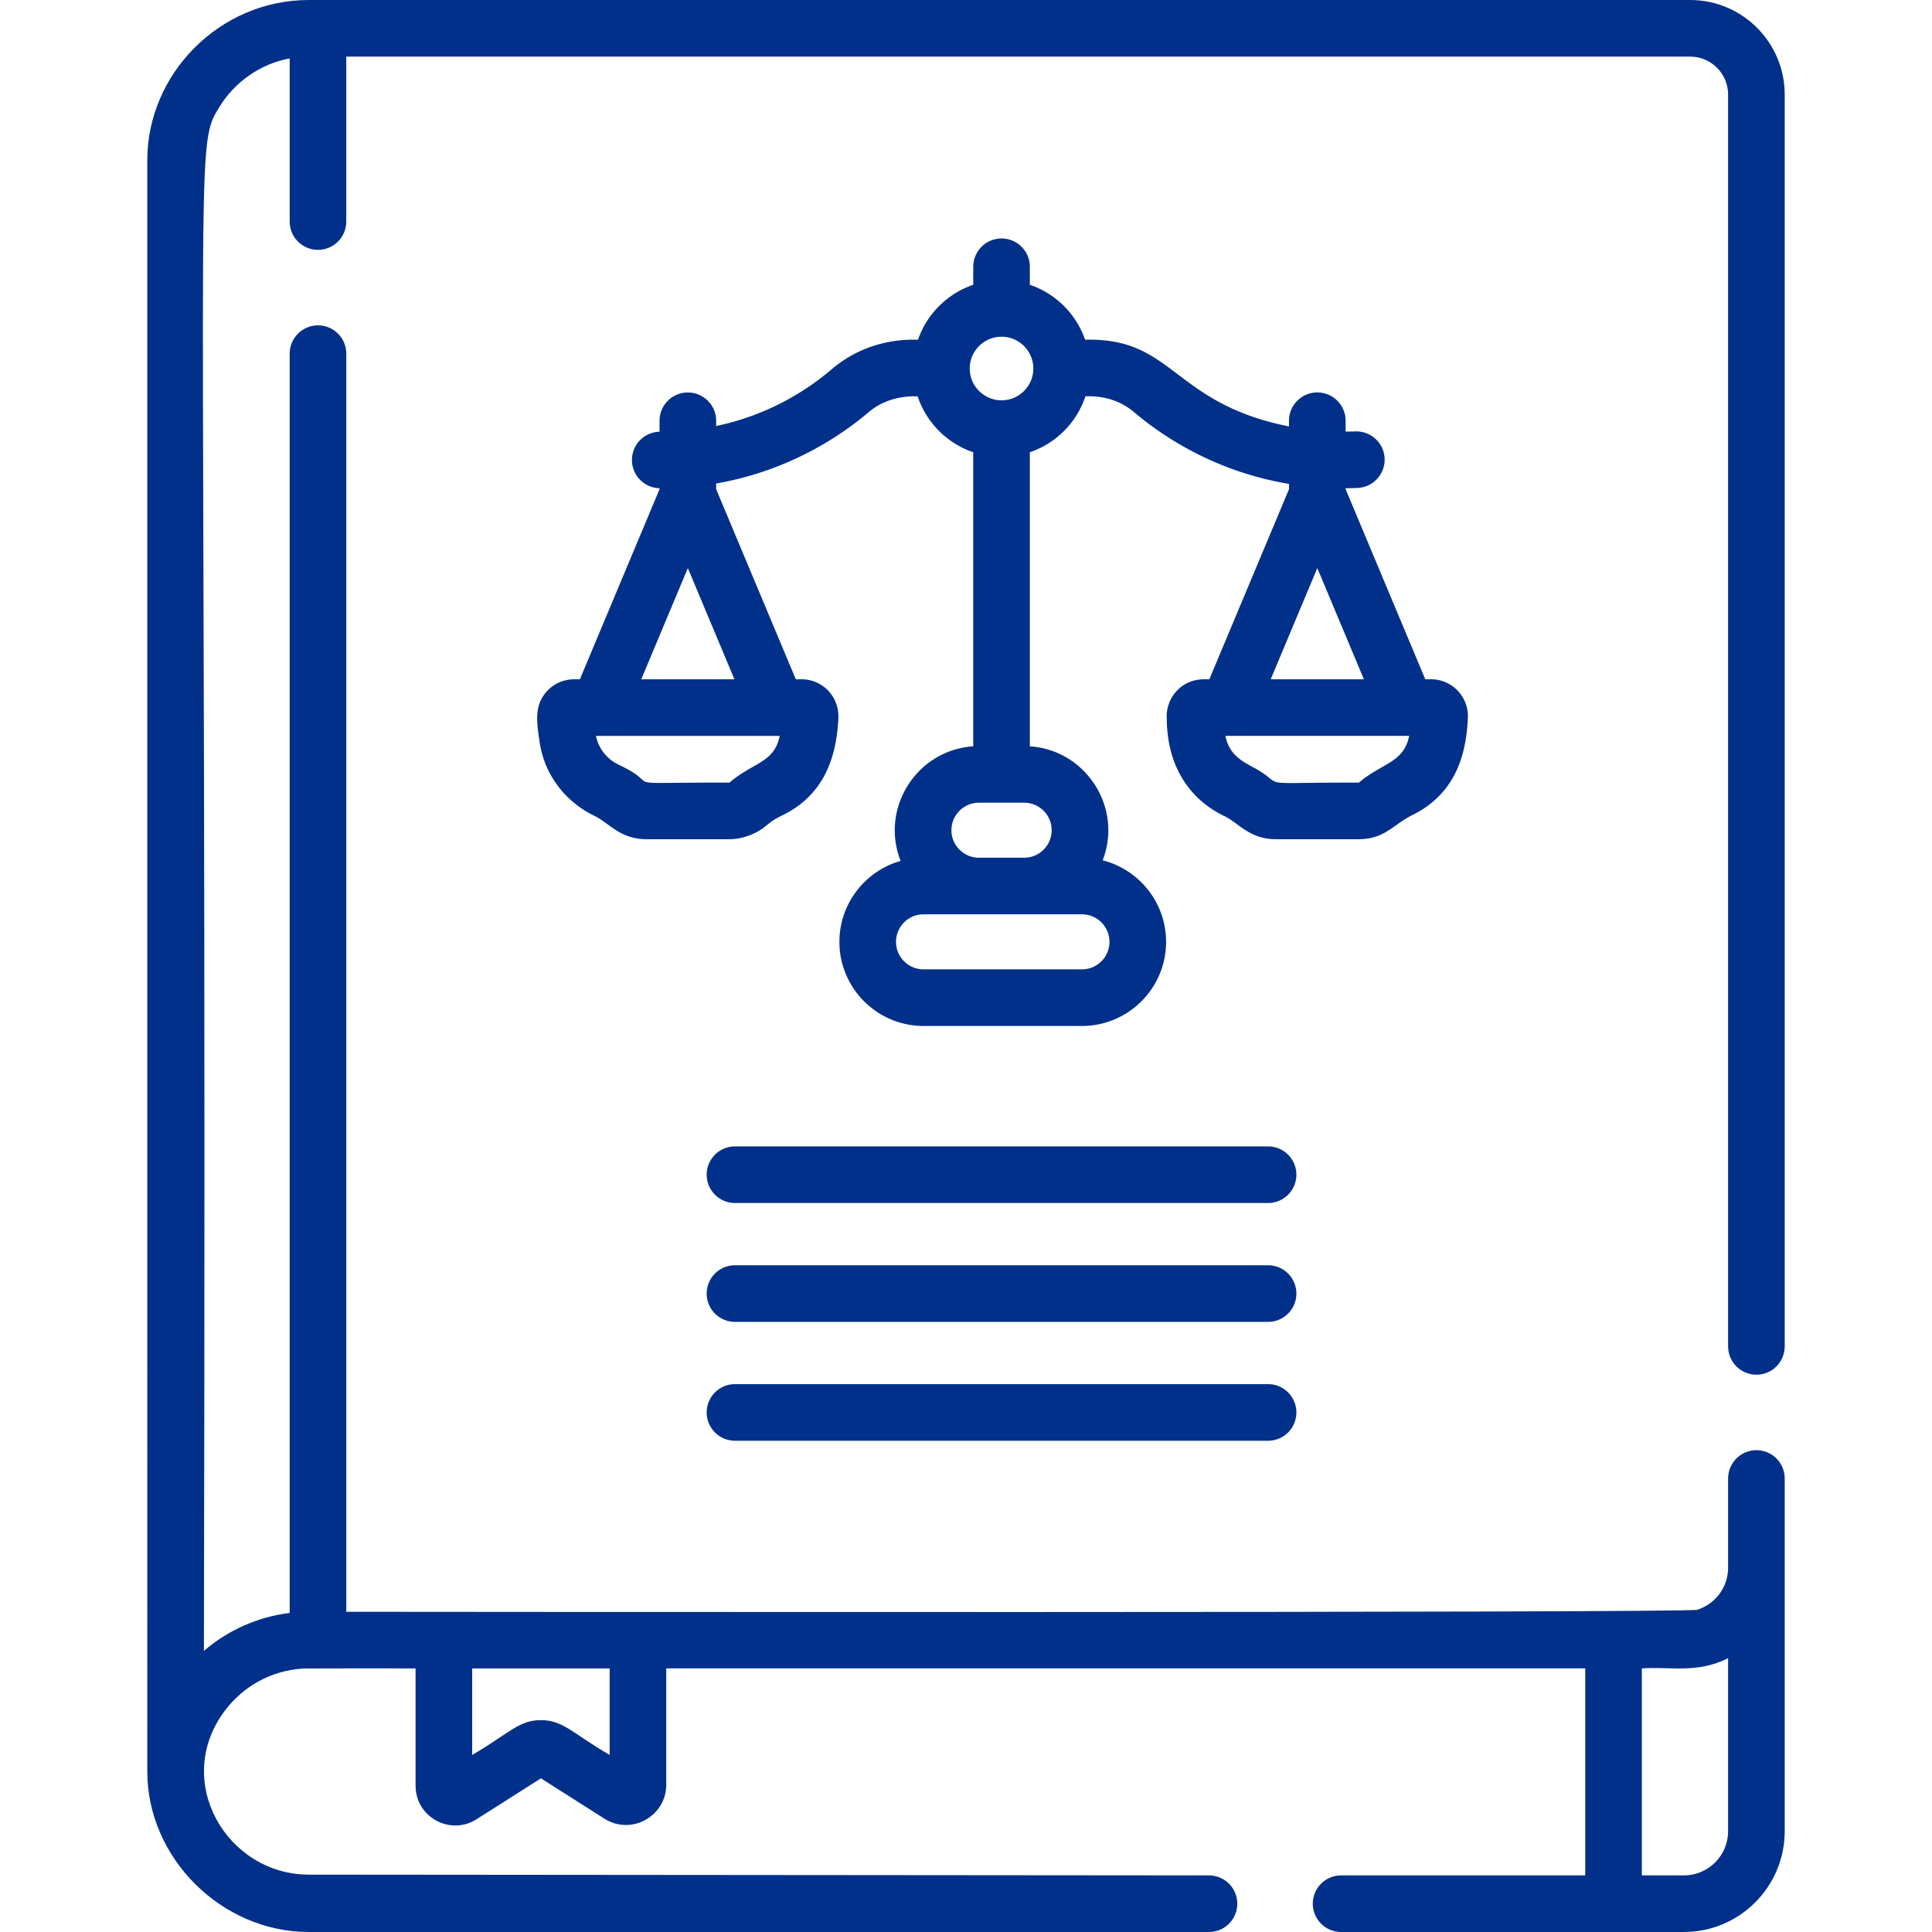
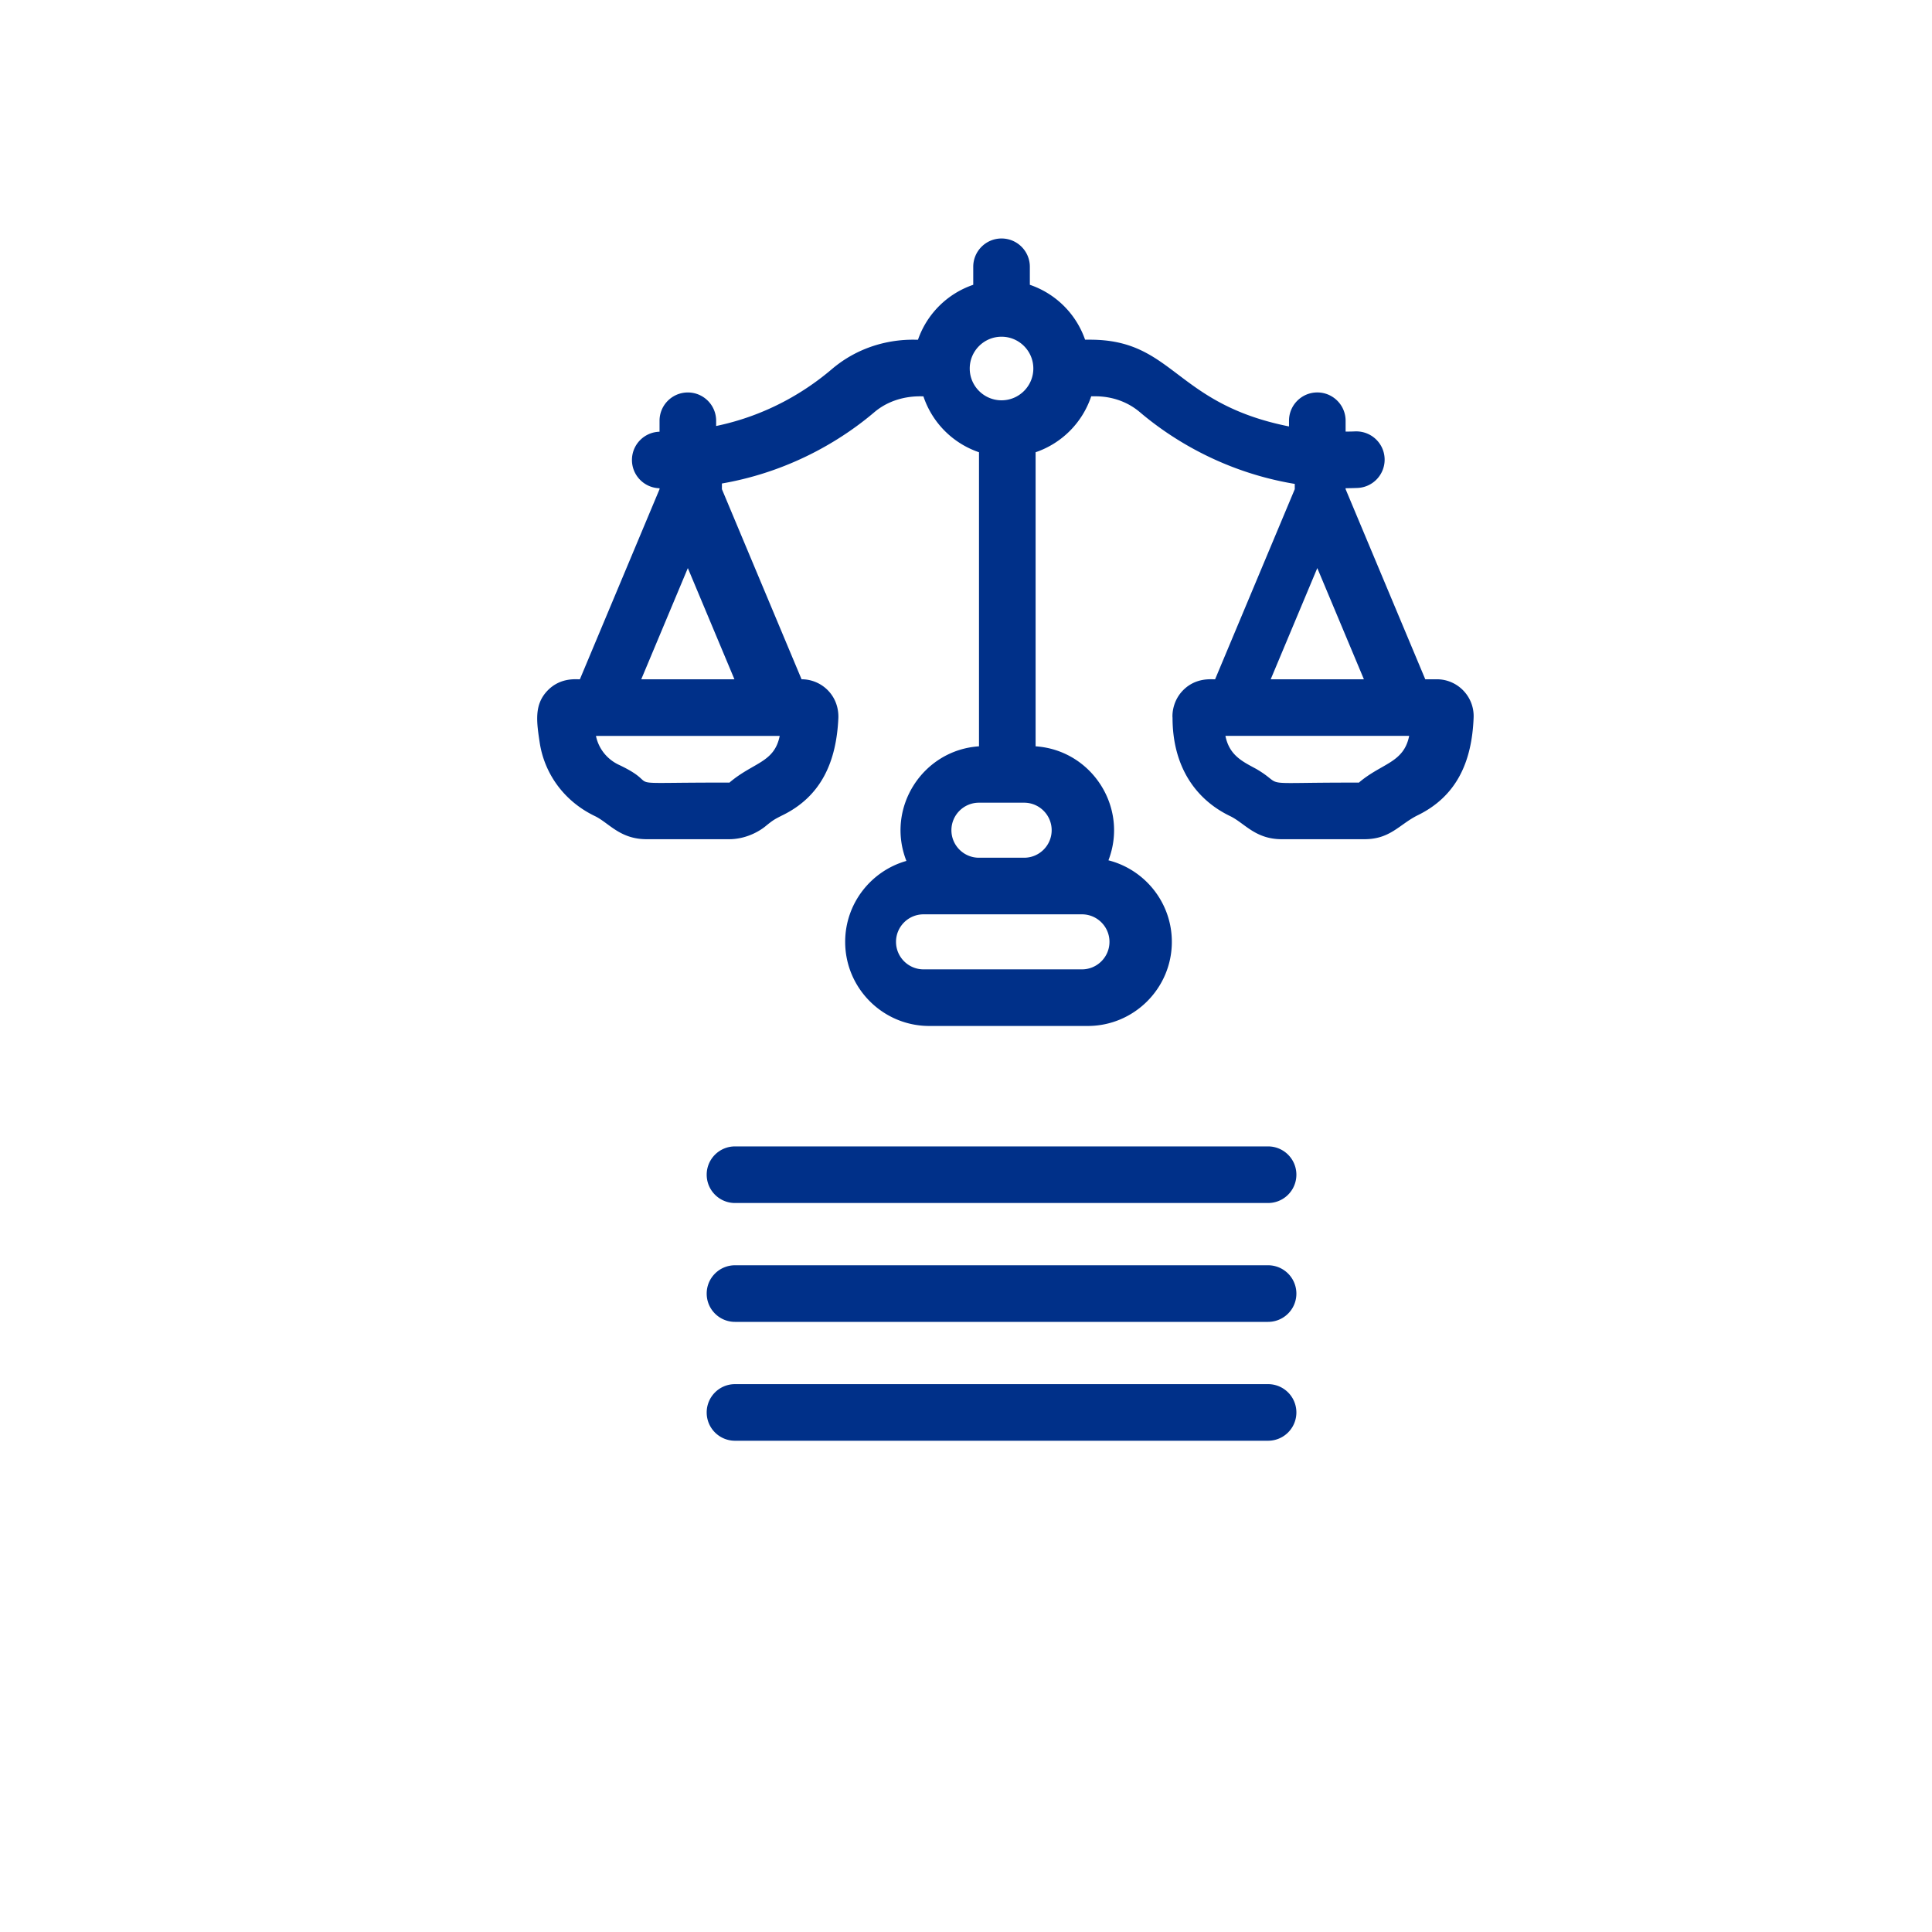
<svg xmlns="http://www.w3.org/2000/svg" version="1.1" width="512" height="512" x="0" y="0" viewBox="0 0 512 512" style="enable-background:new 0 0 512 512" xml:space="preserve" class="">
  <g>
-     <path d="M379.237 180.014h-1.526L356.6 129.633v-.252a90.664 90.664 0 0 0 3.172-.07 7.501 7.501 0 0 0 7.163-7.823c-.183-4.137-3.668-7.319-7.823-7.163-.836.038-1.675.047-2.512.056v-2.88c0-4.143-3.357-7.5-7.5-7.5s-7.5 3.357-7.5 7.5v1.509c-30.416-6.063-30.467-22.988-52.713-22.988h-1.327a23.53 23.53 0 0 0-14.641-14.548v-4.773c0-4.143-3.357-7.5-7.5-7.5s-7.5 3.357-7.5 7.5v4.773a23.535 23.535 0 0 0-14.643 14.554c-.646.106-12.343-1.115-22.844 7.813-6.68 5.68-16.875 12.179-30.646 15.056v-1.39c0-4.143-3.357-7.5-7.5-7.5s-7.5 3.357-7.5 7.5v2.906c-4.054.101-7.311 3.412-7.311 7.49s3.256 7.389 7.311 7.49v.244l-21.109 50.377c-.599.097-5.041-.684-8.581 3.009-3.601 3.754-2.919 8.246-2.005 14.188 1.345 7.938 6.394 15.119 14.534 19.048 3.738 1.783 6.615 6.14 13.738 6.14h21.846c5.198 0 8.882-2.802 9.567-3.363 2.063-1.691 2.454-1.894 4.336-2.858 10.596-5.062 14.565-14.415 15.066-25.995.138-5.929-4.483-10.168-9.756-10.168h-1.527l-21.109-50.377v-1.504c19.474-3.383 33.214-12.787 40.362-18.865 5.741-4.881 12.596-4.173 13.036-4.24a23.53 23.53 0 0 0 14.734 14.822v77.931c-14.978 1.006-24.755 16.358-19.24 30.372-9.352 2.649-16.226 11.257-16.226 21.445 0 12.292 10.001 22.292 22.292 22.292h41.988c12.292 0 22.291-10.001 22.291-22.292 0-10.398-7.156-19.153-16.802-21.605 5.383-13.995-4.405-29.211-19.303-30.212v-77.931a23.534 23.534 0 0 0 14.736-14.828c.531.082 7.119-.707 12.939 4.24 7.227 6.145 21.192 15.689 41.006 18.976v1.396l-21.111 50.381c-.599.097-5.039-.684-8.58 3.009-3.095 3.227-2.718 7.256-2.701 7.156 0 12.945 6.091 21.667 15.23 26.079 3.857 1.84 6.647 6.14 13.738 6.14h21.847c6.804-.003 9.143-3.754 13.922-6.232 10.67-5.106 14.607-14.438 15.052-25.996.226-5.509-4.188-10.158-9.759-10.158zm-207.956 27.398-.001-.002c.007 0 .219.188.219.188-.056-.047-.162-.14-.218-.186zm21.977.024c-.038.03-.055-.035-.052-.038-32.097-.073-16.366 1.322-29.233-4.733-3.132-1.479-5.368-4.322-6.036-7.648h48.695c-1.437 7.15-7.016 6.978-13.374 12.419zm1.372-27.422h-24.69l12.346-29.462 12.344 29.462zm99.392 69.583c0 4.021-3.271 7.291-7.29 7.291h-41.987c-4.021 0-7.291-3.271-7.291-7.291s3.271-7.29 7.291-7.29h41.987c4.019 0 7.29 3.271 7.29 7.29zm-15.32-29.583c0 4.021-3.271 7.291-7.29 7.291h-11.987c-4.02 0-7.29-3.271-7.29-7.291s3.271-7.29 7.29-7.29h11.987c4.019 0 7.29 3.27 7.29 7.29zm-13.285-113.928c-4.646 0-8.427-3.779-8.427-8.427 0-4.646 3.779-8.426 8.427-8.426s8.427 3.779 8.427 8.426c0 4.648-3.78 8.427-8.427 8.427zm83.682 44.461 12.348 29.467h-24.695l12.347-29.467zm-11.001 56.865.209.18-.209-.18zm21.975.024c-.019.022-.055-.035-.055-.035-28.304-.069-18.799 1.246-27.062-3.604-3.633-1.972-7.156-3.563-8.205-8.782h48.696c-1.447 7.213-7.303 7.212-13.374 12.421zM336.055 303.81H194.78c-4.143 0-7.5 3.357-7.5 7.5s3.357 7.5 7.5 7.5h141.277a7.5 7.5 0 1 0-.002-15zM336.055 335.31H194.78c-4.143 0-7.5 3.357-7.5 7.5s3.357 7.5 7.5 7.5h141.277a7.5 7.5 0 1 0-.002-15zM336.055 366.811H194.78c-4.143 0-7.5 3.357-7.5 7.5s3.357 7.5 7.5 7.5h141.277a7.5 7.5 0 1 0-.002-15z" fill="#003089" data-original="#000000" opacity="1" class="" />
-     <path d="M465.466 364.311c4.143 0 7.5-3.357 7.5-7.5V25.059C472.967 11.241 461.725 0 447.908 0H81.848C58.074 0 39.033 19.685 39.033 42.43l.001 427.059c0 22.863 19.64 42.512 42.814 42.512h238.549c4.143 0 7.5-3.357 7.5-7.5s-3.357-7.5-7.5-7.5l-238.549-.203c-21.821 0-36.38-24.986-22.108-43.649 4.818-6.303 12.235-10.518 20.704-10.969 1.224-.062 29.586-.036 29.69-.036v31.112c0 8.271 9.149 13.309 16.142 8.87l17.074-10.847 16.818 10.685c7.115 4.511 16.397-.619 16.397-9.013v-30.809h243.544v54.856H355.4c-4.143 0-7.5 3.357-7.5 7.5s3.357 7.5 7.5 7.5h90.855c14.729 0 26.712-11.983 26.712-26.712V391.81c0-4.143-3.357-7.5-7.5-7.5s-7.5 3.357-7.5 7.5v23.653c0 5.23-3.458 9.669-8.207 11.15-2.829.882-351.238.533-357.991.526V93.718c0-4.143-3.357-7.5-7.5-7.5s-7.5 3.357-7.5 7.5v333.728c-8.582 1.039-16.473 4.674-22.731 10.05.887-403.996-2.945-397.577 4.051-409.071 4.09-6.699 10.906-11.511 18.678-12.945v43.236c0 4.143 3.357 7.5 7.5 7.5s7.5-3.357 7.5-7.5V15.001h356.141c5.545 0 10.058 4.512 10.058 10.058v331.752c0 4.143 3.357 7.5 7.5 7.5zm-30.358 77.832c7.815-.534 14.458 1.437 22.856-2.693v45.839c0 6.457-5.253 11.711-11.711 11.711h-11.146v-54.857zm-309.974 0h36.43v22.936c-9.889-5.754-12.32-9.229-18.214-9.229-5.903 0-8.349 3.485-18.216 9.228v-22.935z" fill="#003089" data-original="#000000" opacity="1" class="" />
+     <path d="M379.237 180.014h-1.526L356.6 129.633v-.252a90.664 90.664 0 0 0 3.172-.07 7.501 7.501 0 0 0 7.163-7.823c-.183-4.137-3.668-7.319-7.823-7.163-.836.038-1.675.047-2.512.056v-2.88c0-4.143-3.357-7.5-7.5-7.5s-7.5 3.357-7.5 7.5v1.509c-30.416-6.063-30.467-22.988-52.713-22.988h-1.327a23.53 23.53 0 0 0-14.641-14.548v-4.773c0-4.143-3.357-7.5-7.5-7.5s-7.5 3.357-7.5 7.5v4.773a23.535 23.535 0 0 0-14.643 14.554c-.646.106-12.343-1.115-22.844 7.813-6.68 5.68-16.875 12.179-30.646 15.056v-1.39c0-4.143-3.357-7.5-7.5-7.5s-7.5 3.357-7.5 7.5v2.906c-4.054.101-7.311 3.412-7.311 7.49s3.256 7.389 7.311 7.49v.244l-21.109 50.377c-.599.097-5.041-.684-8.581 3.009-3.601 3.754-2.919 8.246-2.005 14.188 1.345 7.938 6.394 15.119 14.534 19.048 3.738 1.783 6.615 6.14 13.738 6.14h21.846c5.198 0 8.882-2.802 9.567-3.363 2.063-1.691 2.454-1.894 4.336-2.858 10.596-5.062 14.565-14.415 15.066-25.995.138-5.929-4.483-10.168-9.756-10.168l-21.109-50.377v-1.504c19.474-3.383 33.214-12.787 40.362-18.865 5.741-4.881 12.596-4.173 13.036-4.24a23.53 23.53 0 0 0 14.734 14.822v77.931c-14.978 1.006-24.755 16.358-19.24 30.372-9.352 2.649-16.226 11.257-16.226 21.445 0 12.292 10.001 22.292 22.292 22.292h41.988c12.292 0 22.291-10.001 22.291-22.292 0-10.398-7.156-19.153-16.802-21.605 5.383-13.995-4.405-29.211-19.303-30.212v-77.931a23.534 23.534 0 0 0 14.736-14.828c.531.082 7.119-.707 12.939 4.24 7.227 6.145 21.192 15.689 41.006 18.976v1.396l-21.111 50.381c-.599.097-5.039-.684-8.58 3.009-3.095 3.227-2.718 7.256-2.701 7.156 0 12.945 6.091 21.667 15.23 26.079 3.857 1.84 6.647 6.14 13.738 6.14h21.847c6.804-.003 9.143-3.754 13.922-6.232 10.67-5.106 14.607-14.438 15.052-25.996.226-5.509-4.188-10.158-9.759-10.158zm-207.956 27.398-.001-.002c.007 0 .219.188.219.188-.056-.047-.162-.14-.218-.186zm21.977.024c-.038.03-.055-.035-.052-.038-32.097-.073-16.366 1.322-29.233-4.733-3.132-1.479-5.368-4.322-6.036-7.648h48.695c-1.437 7.15-7.016 6.978-13.374 12.419zm1.372-27.422h-24.69l12.346-29.462 12.344 29.462zm99.392 69.583c0 4.021-3.271 7.291-7.29 7.291h-41.987c-4.021 0-7.291-3.271-7.291-7.291s3.271-7.29 7.291-7.29h41.987c4.019 0 7.29 3.271 7.29 7.29zm-15.32-29.583c0 4.021-3.271 7.291-7.29 7.291h-11.987c-4.02 0-7.29-3.271-7.29-7.291s3.271-7.29 7.29-7.29h11.987c4.019 0 7.29 3.27 7.29 7.29zm-13.285-113.928c-4.646 0-8.427-3.779-8.427-8.427 0-4.646 3.779-8.426 8.427-8.426s8.427 3.779 8.427 8.426c0 4.648-3.78 8.427-8.427 8.427zm83.682 44.461 12.348 29.467h-24.695l12.347-29.467zm-11.001 56.865.209.18-.209-.18zm21.975.024c-.019.022-.055-.035-.055-.035-28.304-.069-18.799 1.246-27.062-3.604-3.633-1.972-7.156-3.563-8.205-8.782h48.696c-1.447 7.213-7.303 7.212-13.374 12.421zM336.055 303.81H194.78c-4.143 0-7.5 3.357-7.5 7.5s3.357 7.5 7.5 7.5h141.277a7.5 7.5 0 1 0-.002-15zM336.055 335.31H194.78c-4.143 0-7.5 3.357-7.5 7.5s3.357 7.5 7.5 7.5h141.277a7.5 7.5 0 1 0-.002-15zM336.055 366.811H194.78c-4.143 0-7.5 3.357-7.5 7.5s3.357 7.5 7.5 7.5h141.277a7.5 7.5 0 1 0-.002-15z" fill="#003089" data-original="#000000" opacity="1" class="" />
  </g>
</svg>